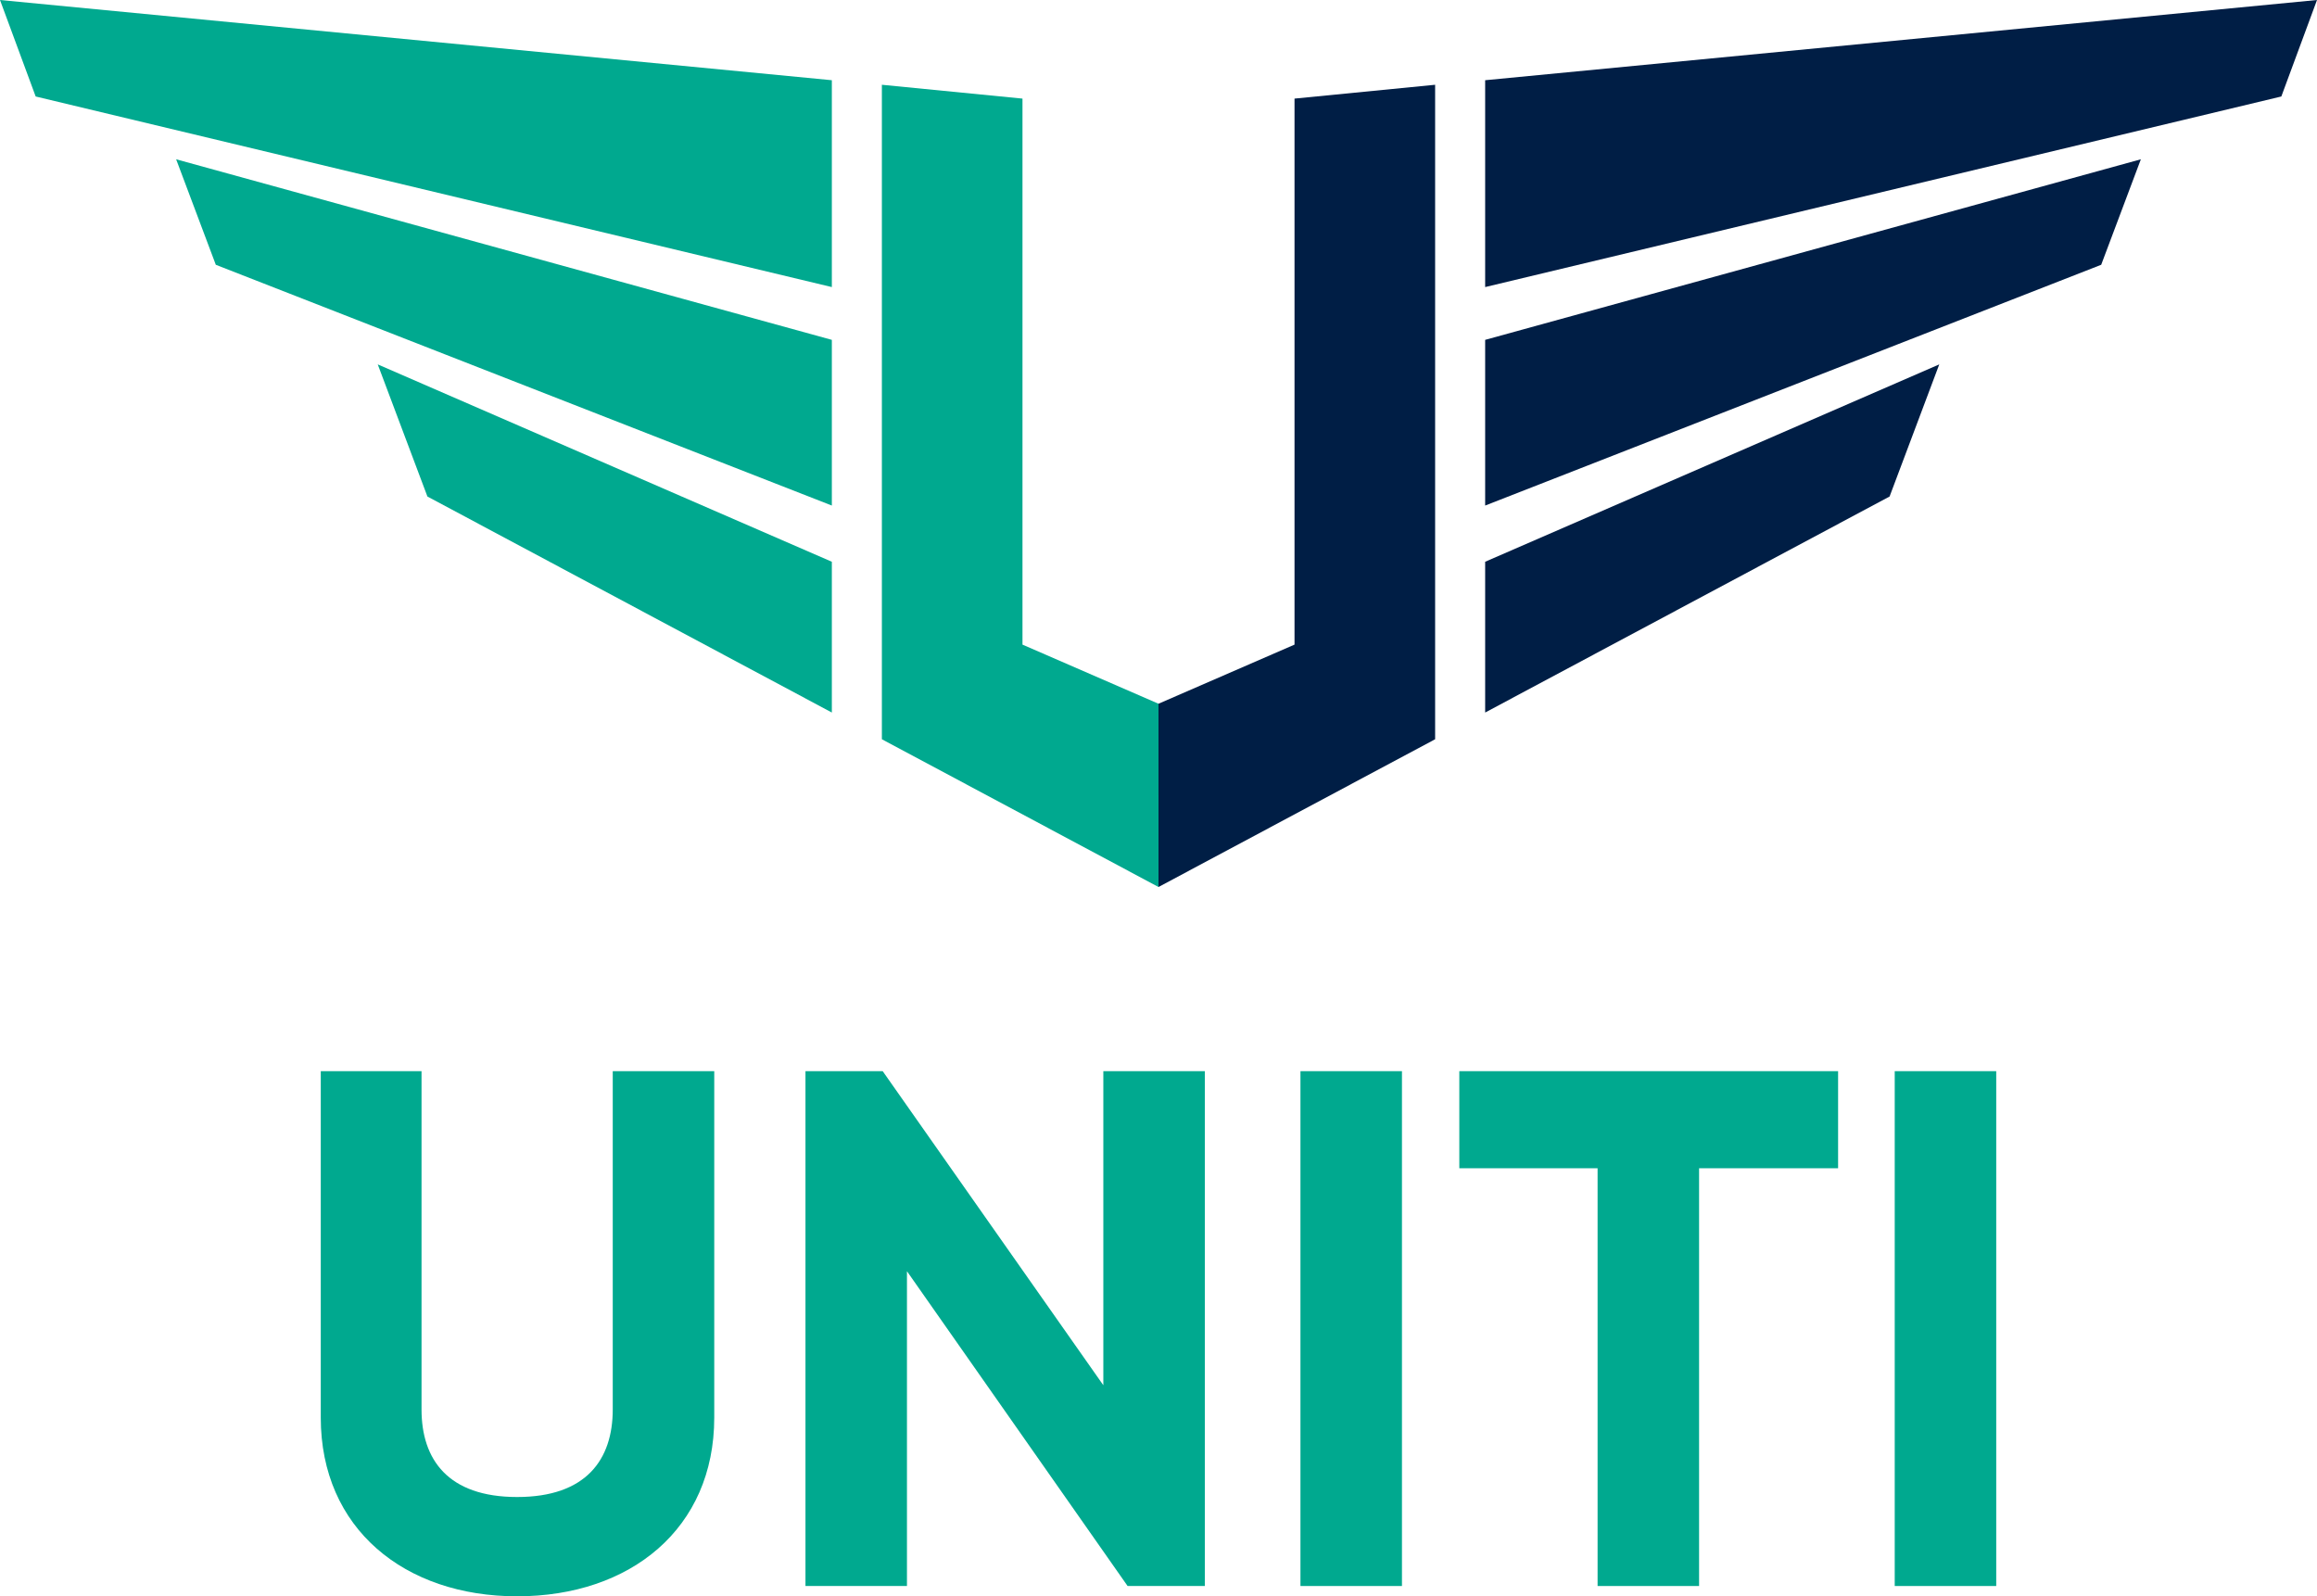
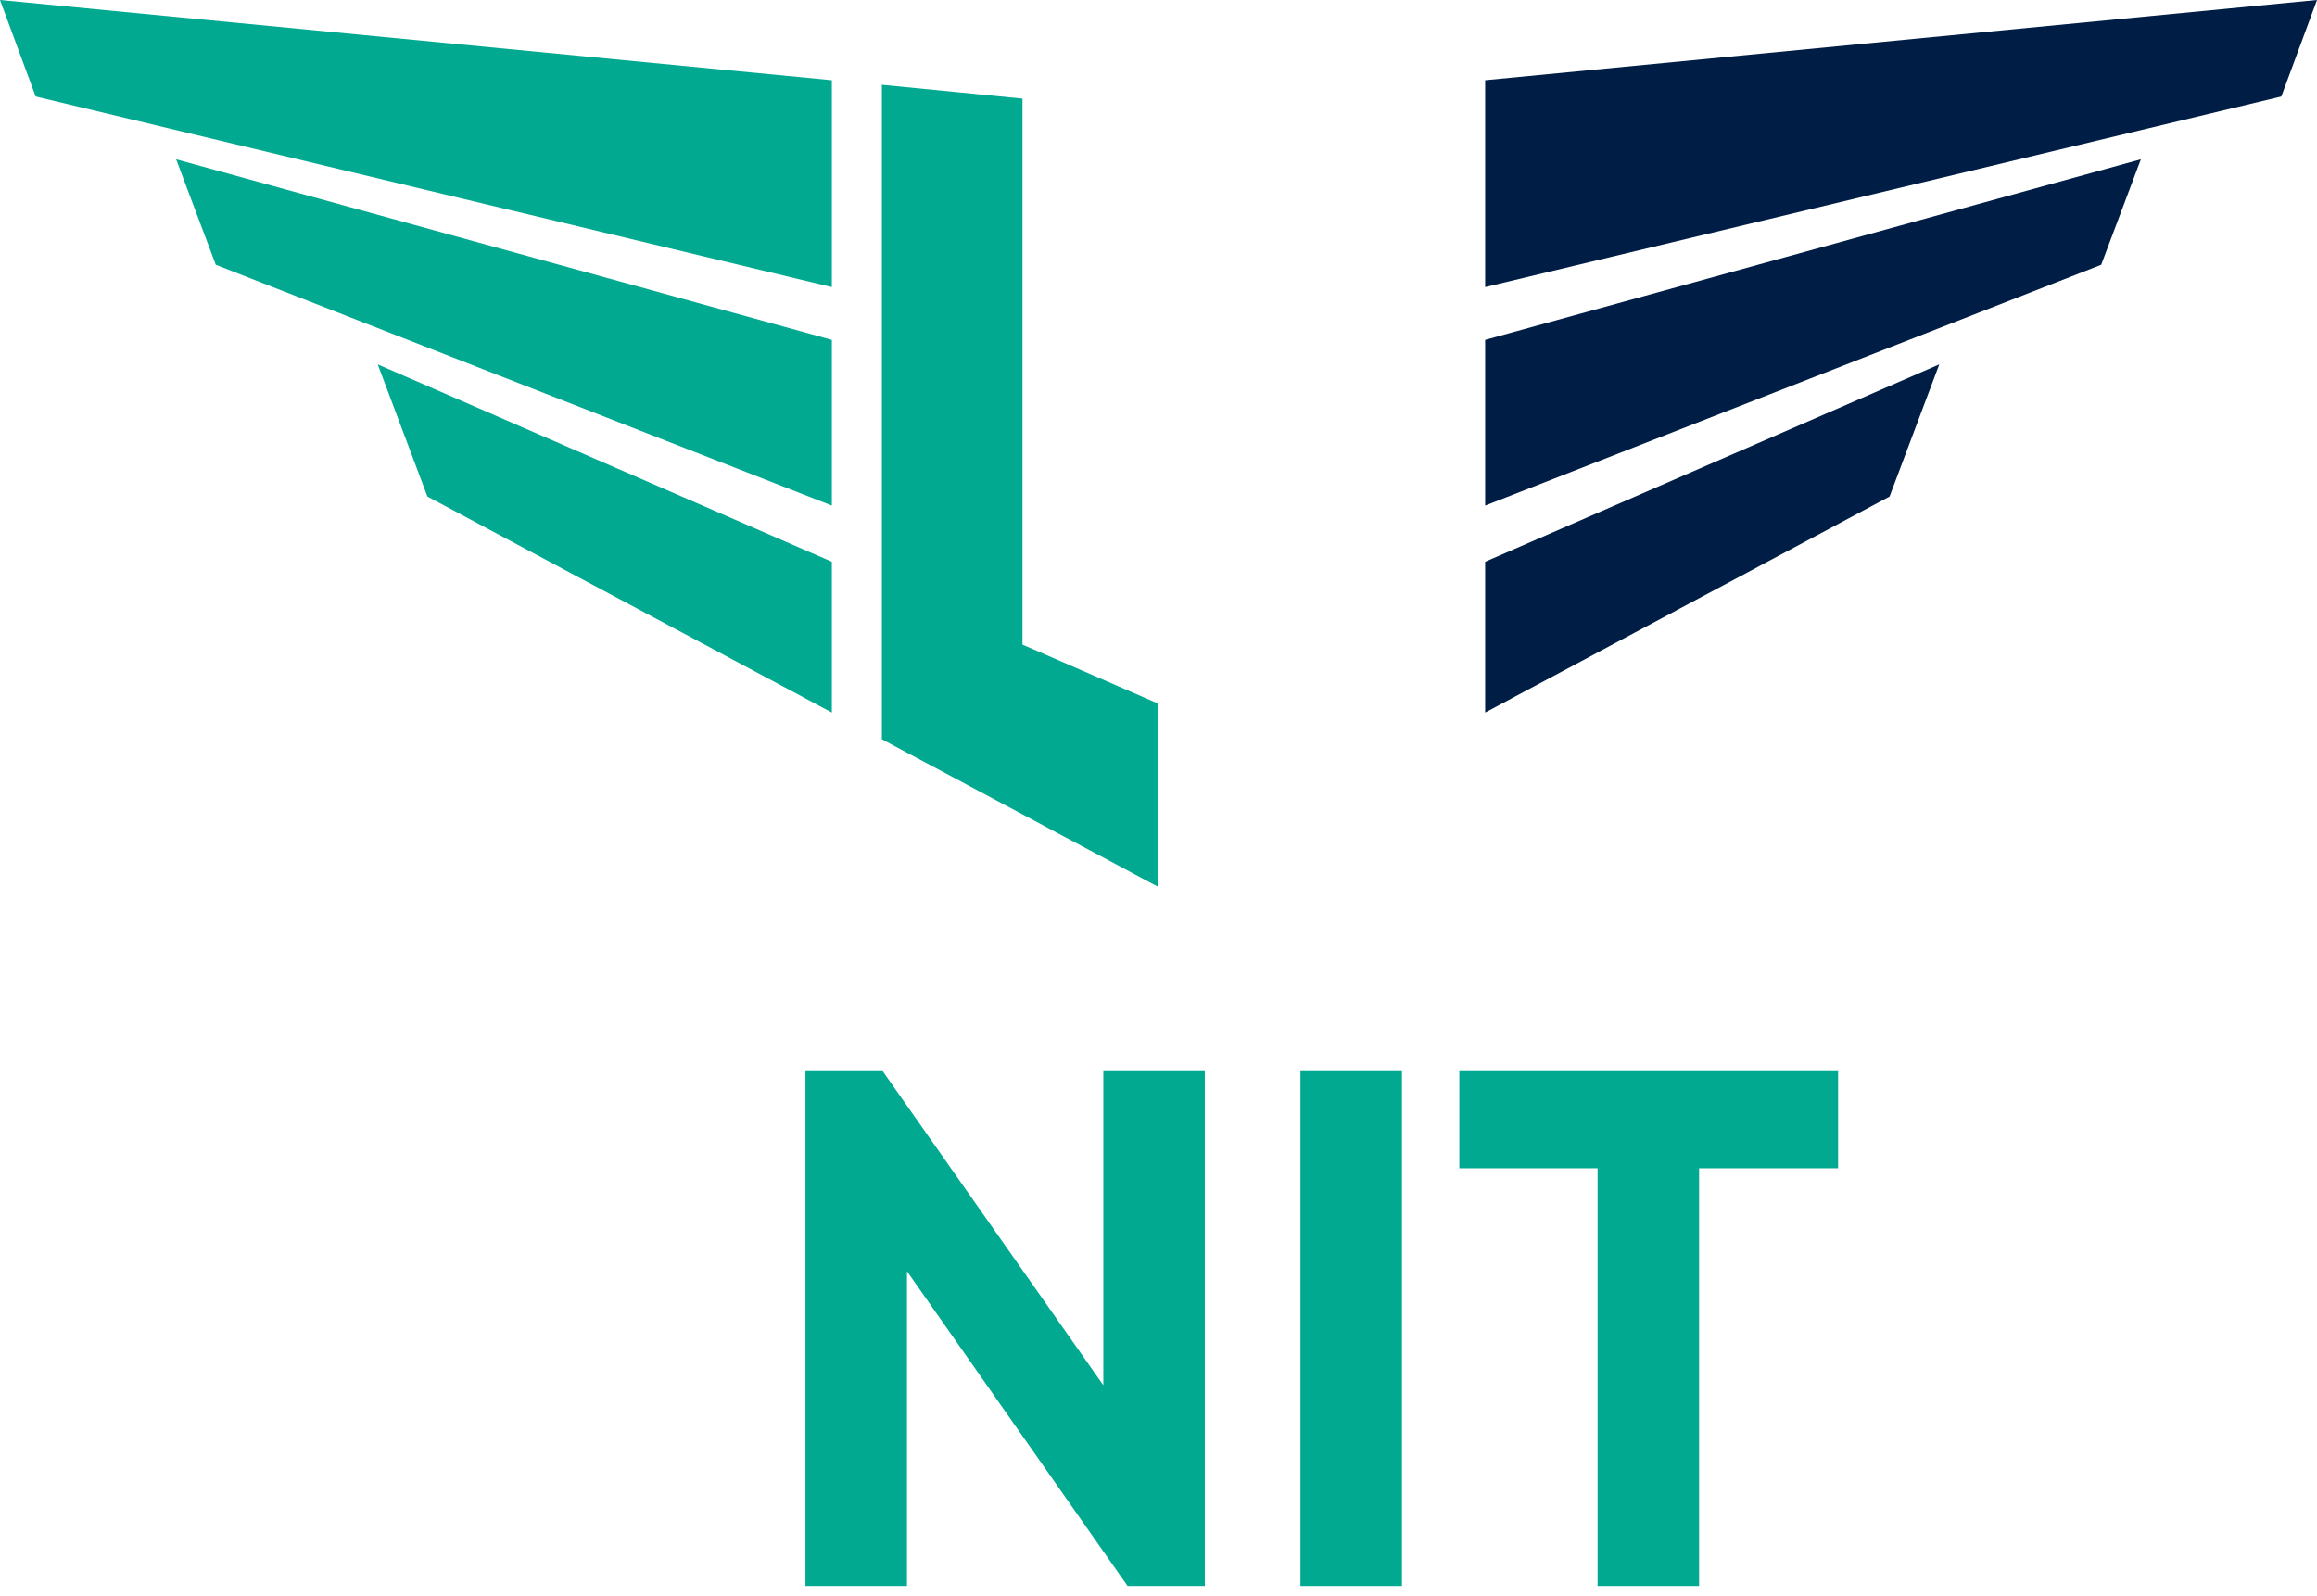
<svg xmlns="http://www.w3.org/2000/svg" id="Layer_2" viewBox="0 0 591.201 407.298">
  <g id="Components">
    <g id="b2420f8f-b0e7-46b3-ad89-988f43ce637d_1">
-       <path d="m81.847,361.697v-88.389h25.71v86.324c0,12.762,6.754,22.332,24.393,22.332s24.397-9.57,24.397-22.332v-86.324h25.899v88.389c0,28.337-21.394,45.601-50.296,45.601-28.713,0-50.104-17.264-50.104-45.601Z" style="fill:#00a98f; stroke-width:0px;" />
      <path d="m307.421,273.308v131.363h-19.705l-56.298-80.319v80.319h-25.896v-131.363h19.705l56.298,80.133v-80.133h25.896Z" style="fill:#00a98f; stroke-width:0px;" />
      <path d="m357.721,273.308v131.363h-25.899v-131.363h25.899Z" style="fill:#00a98f; stroke-width:0px;" />
-       <path d="m469.003,298.08h-35.469v106.591h-25.896v-106.591h-35.283v-24.772h96.649v24.772Z" style="fill:#00a98f; stroke-width:0px;" />
-       <path d="m509.354,273.308v131.363h-25.899v-131.363h25.899Z" style="fill:#00a98f; stroke-width:0px;" />
+       <path d="m469.003,298.08h-35.469v106.591h-25.896v-106.591h-35.283v-24.772h96.649v24.772" style="fill:#00a98f; stroke-width:0px;" />
      <polygon points="295.6 179.558 260.894 164.474 260.894 25.158 225.018 21.629 225.018 188.62 295.6 226.317 295.6 179.558" style="fill:#00a98f; stroke-width:0px;" />
      <polygon points="212.252 143.333 96.382 92.973 109.06 126.688 212.252 181.802 212.252 143.333" style="fill:#00a98f; stroke-width:0px;" />
      <polygon points="212.252 86.714 44.943 40.642 55.064 67.559 212.252 128.992 212.252 86.714" style="fill:#00a98f; stroke-width:0px;" />
      <polygon points="212.252 20.468 0 0 9.102 24.619 212.252 73.247 212.252 20.468" style="fill:#00a98f; stroke-width:0px;" />
-       <polygon points="295.6 179.558 330.307 164.474 330.307 25.158 366.183 21.629 366.183 188.62 295.601 226.317 295.6 179.558" style="fill:#001e45; stroke-width:0px;" />
      <polygon points="378.949 143.333 494.819 92.973 482.141 126.688 378.949 181.802 378.949 143.333" style="fill:#001e45; stroke-width:0px;" />
      <polygon points="378.949 86.714 546.258 40.642 536.137 67.559 378.949 128.992 378.949 86.714" style="fill:#001e45; stroke-width:0px;" />
      <polygon points="378.949 20.468 591.201 0 582.098 24.619 378.949 73.247 378.949 20.468" style="fill:#001e45; stroke-width:0px;" />
    </g>
  </g>
</svg>